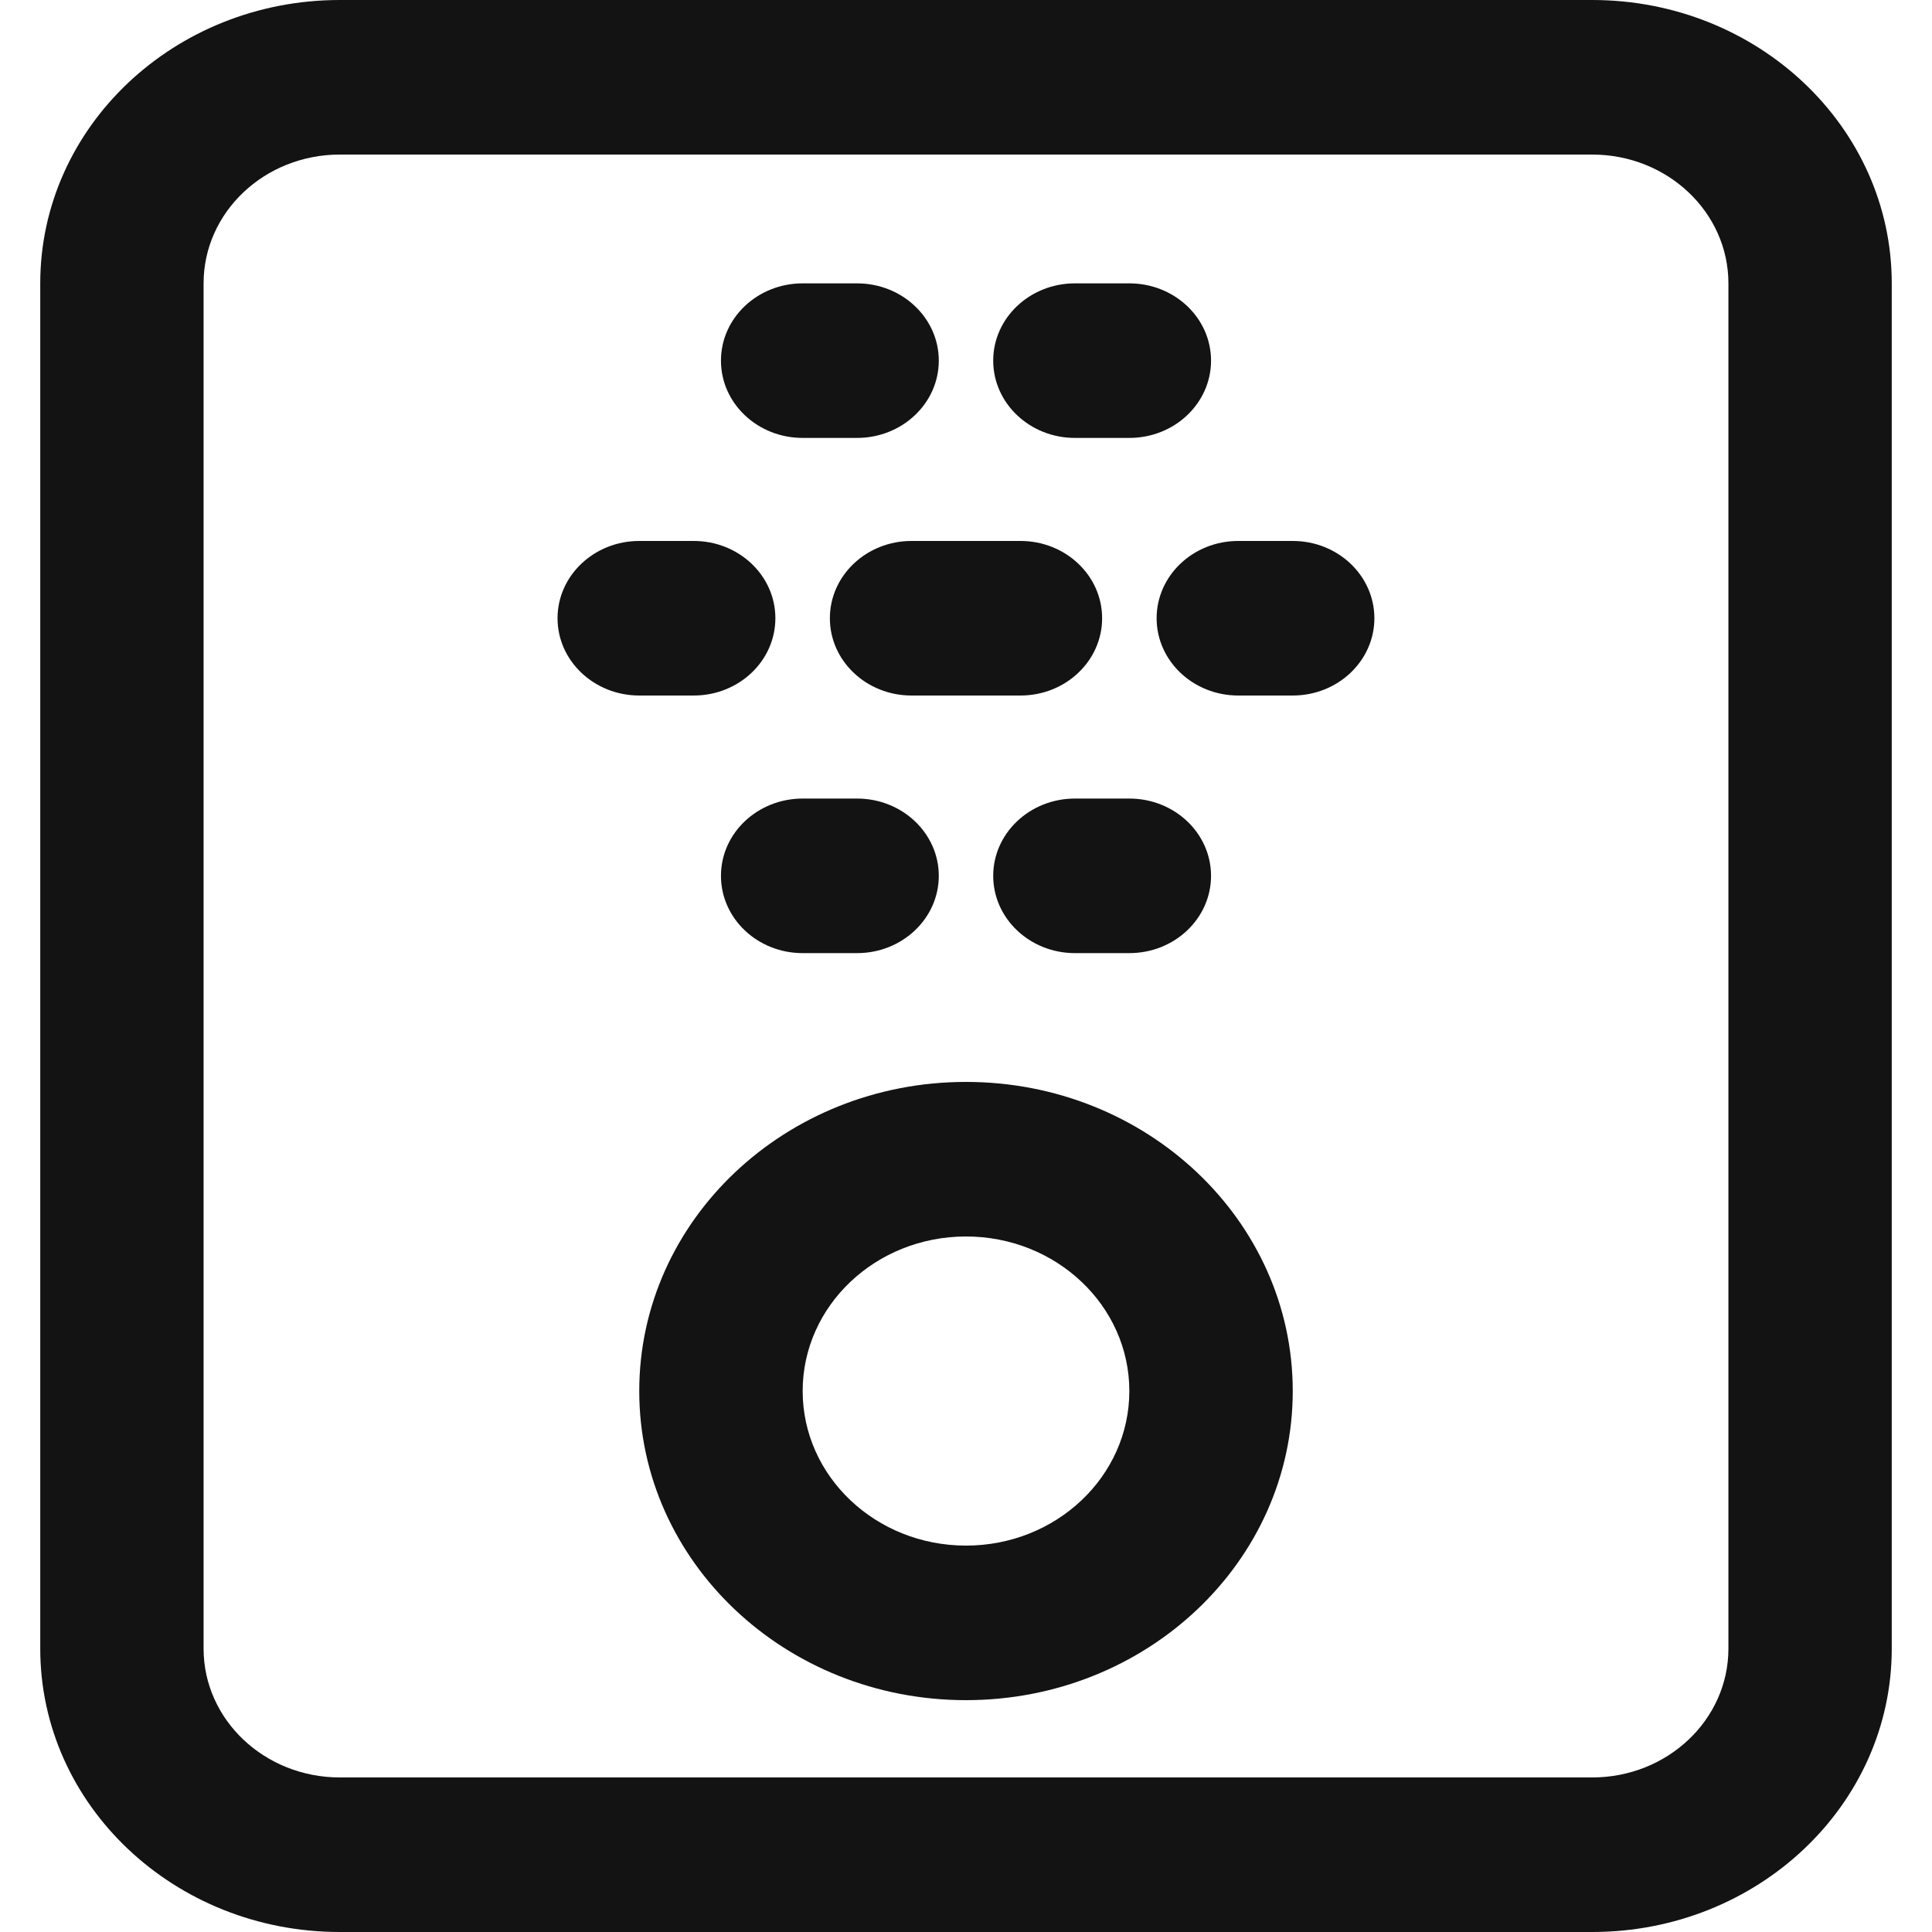
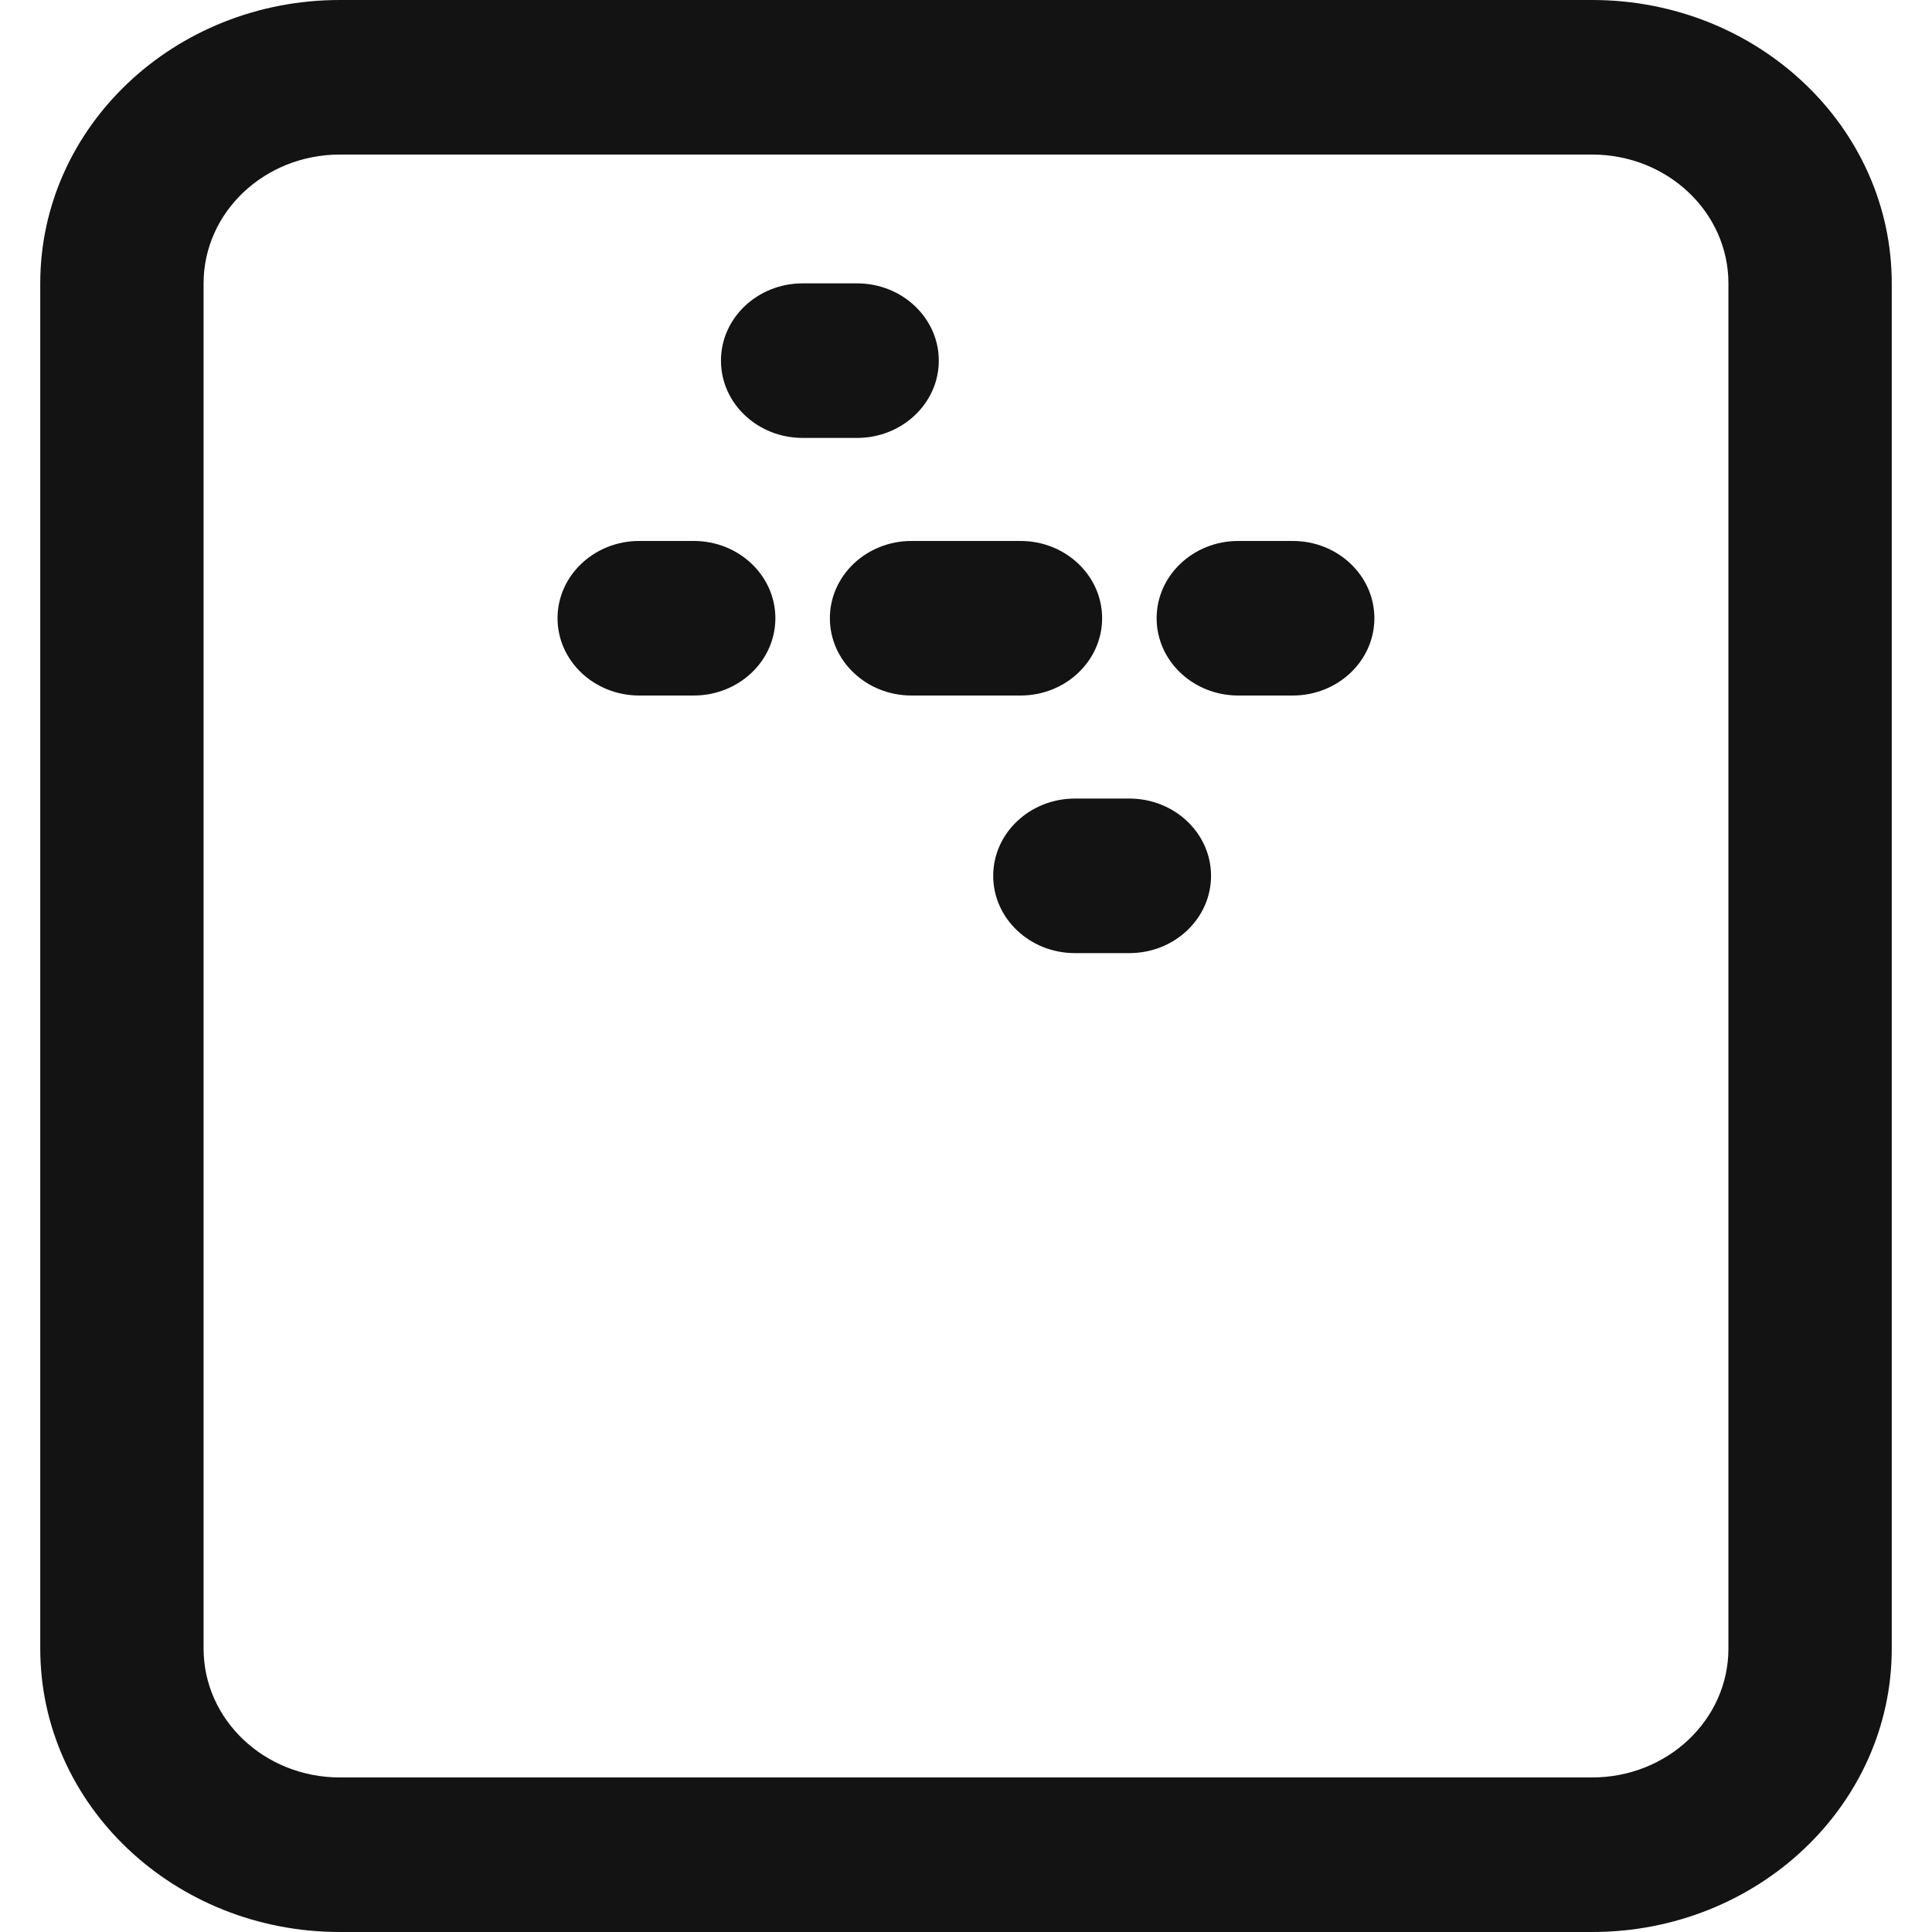
<svg xmlns="http://www.w3.org/2000/svg" width="24" height="24" viewBox="0 0 24 24" fill="none">
  <g clip-path="url(#clip0_3_580)">
-     <path fill-rule="evenodd" clip-rule="evenodd" d="M12 21.12C14.242 21.12 16.059 19.401 16.059 17.28C16.059 15.159 14.242 13.44 12 13.44C9.758 13.44 7.941 15.159 7.941 17.28C7.941 19.401 9.758 21.12 12 21.12ZM12 19.2C13.121 19.2 14.029 18.34 14.029 17.28C14.029 16.22 13.121 15.36 12 15.36C10.879 15.36 9.971 16.22 9.971 17.28C9.971 18.34 10.879 19.2 12 19.2Z" fill="#131313" />
    <path d="M9.971 3.52C9.41 3.52 8.956 3.95 8.956 4.48C8.956 5.01 9.41 5.44 9.971 5.44H10.647C11.207 5.44 11.662 5.01 11.662 4.48C11.662 3.95 11.207 3.52 10.647 3.52H9.971Z" fill="#131313" />
-     <path d="M13.353 3.52C12.793 3.52 12.338 3.95 12.338 4.48C12.338 5.01 12.793 5.44 13.353 5.44H14.029C14.59 5.44 15.044 5.01 15.044 4.48C15.044 3.95 14.59 3.52 14.029 3.52H13.353Z" fill="#131313" />
    <path d="M7.941 6.72C7.381 6.72 6.926 7.15 6.926 7.68C6.926 8.21 7.381 8.64 7.941 8.64H8.618C9.178 8.64 9.632 8.21 9.632 7.68C9.632 7.15 9.178 6.72 8.618 6.72H7.941Z" fill="#131313" />
    <path d="M11.323 6.72C10.763 6.72 10.309 7.15 10.309 7.68C10.309 8.21 10.763 8.64 11.323 8.64H12.677C13.237 8.64 13.691 8.21 13.691 7.68C13.691 7.15 13.237 6.72 12.677 6.72H11.323Z" fill="#131313" />
    <path d="M15.382 6.72C14.822 6.72 14.368 7.15 14.368 7.68C14.368 8.21 14.822 8.64 15.382 8.64H16.059C16.619 8.64 17.073 8.21 17.073 7.68C17.073 7.15 16.619 6.72 16.059 6.72H15.382Z" fill="#131313" />
-     <path d="M9.971 9.92C9.41 9.92 8.956 10.35 8.956 10.88C8.956 11.41 9.41 11.84 9.971 11.84H10.647C11.207 11.84 11.662 11.41 11.662 10.88C11.662 10.35 11.207 9.92 10.647 9.92H9.971Z" fill="#131313" />
    <path d="M13.353 9.92C12.793 9.92 12.338 10.35 12.338 10.88C12.338 11.41 12.793 11.84 13.353 11.84H14.029C14.59 11.84 15.044 11.41 15.044 10.88C15.044 10.35 14.59 9.92 14.029 9.92H13.353Z" fill="#131313" />
    <path fill-rule="evenodd" clip-rule="evenodd" d="M19.779 0C21.834 0 23.5 1.576 23.5 3.52V20.48C23.5 22.424 21.834 24 19.779 24H4.221C2.166 24 0.5 22.424 0.5 20.48V3.52C0.5 1.576 2.166 0 4.221 0H19.779ZM21.471 3.52C21.471 2.636 20.713 1.92 19.779 1.92L4.221 1.92C3.287 1.92 2.529 2.636 2.529 3.52L2.529 20.48C2.529 21.364 3.287 22.08 4.221 22.08H19.779C20.713 22.08 21.471 21.364 21.471 20.48L21.471 3.52Z" fill="#131313" />
  </g>
  <defs>
    <clipPath id="clip0_3_580">
      <rect width="24" height="24" fill="white" />
    </clipPath>
  </defs>
</svg>